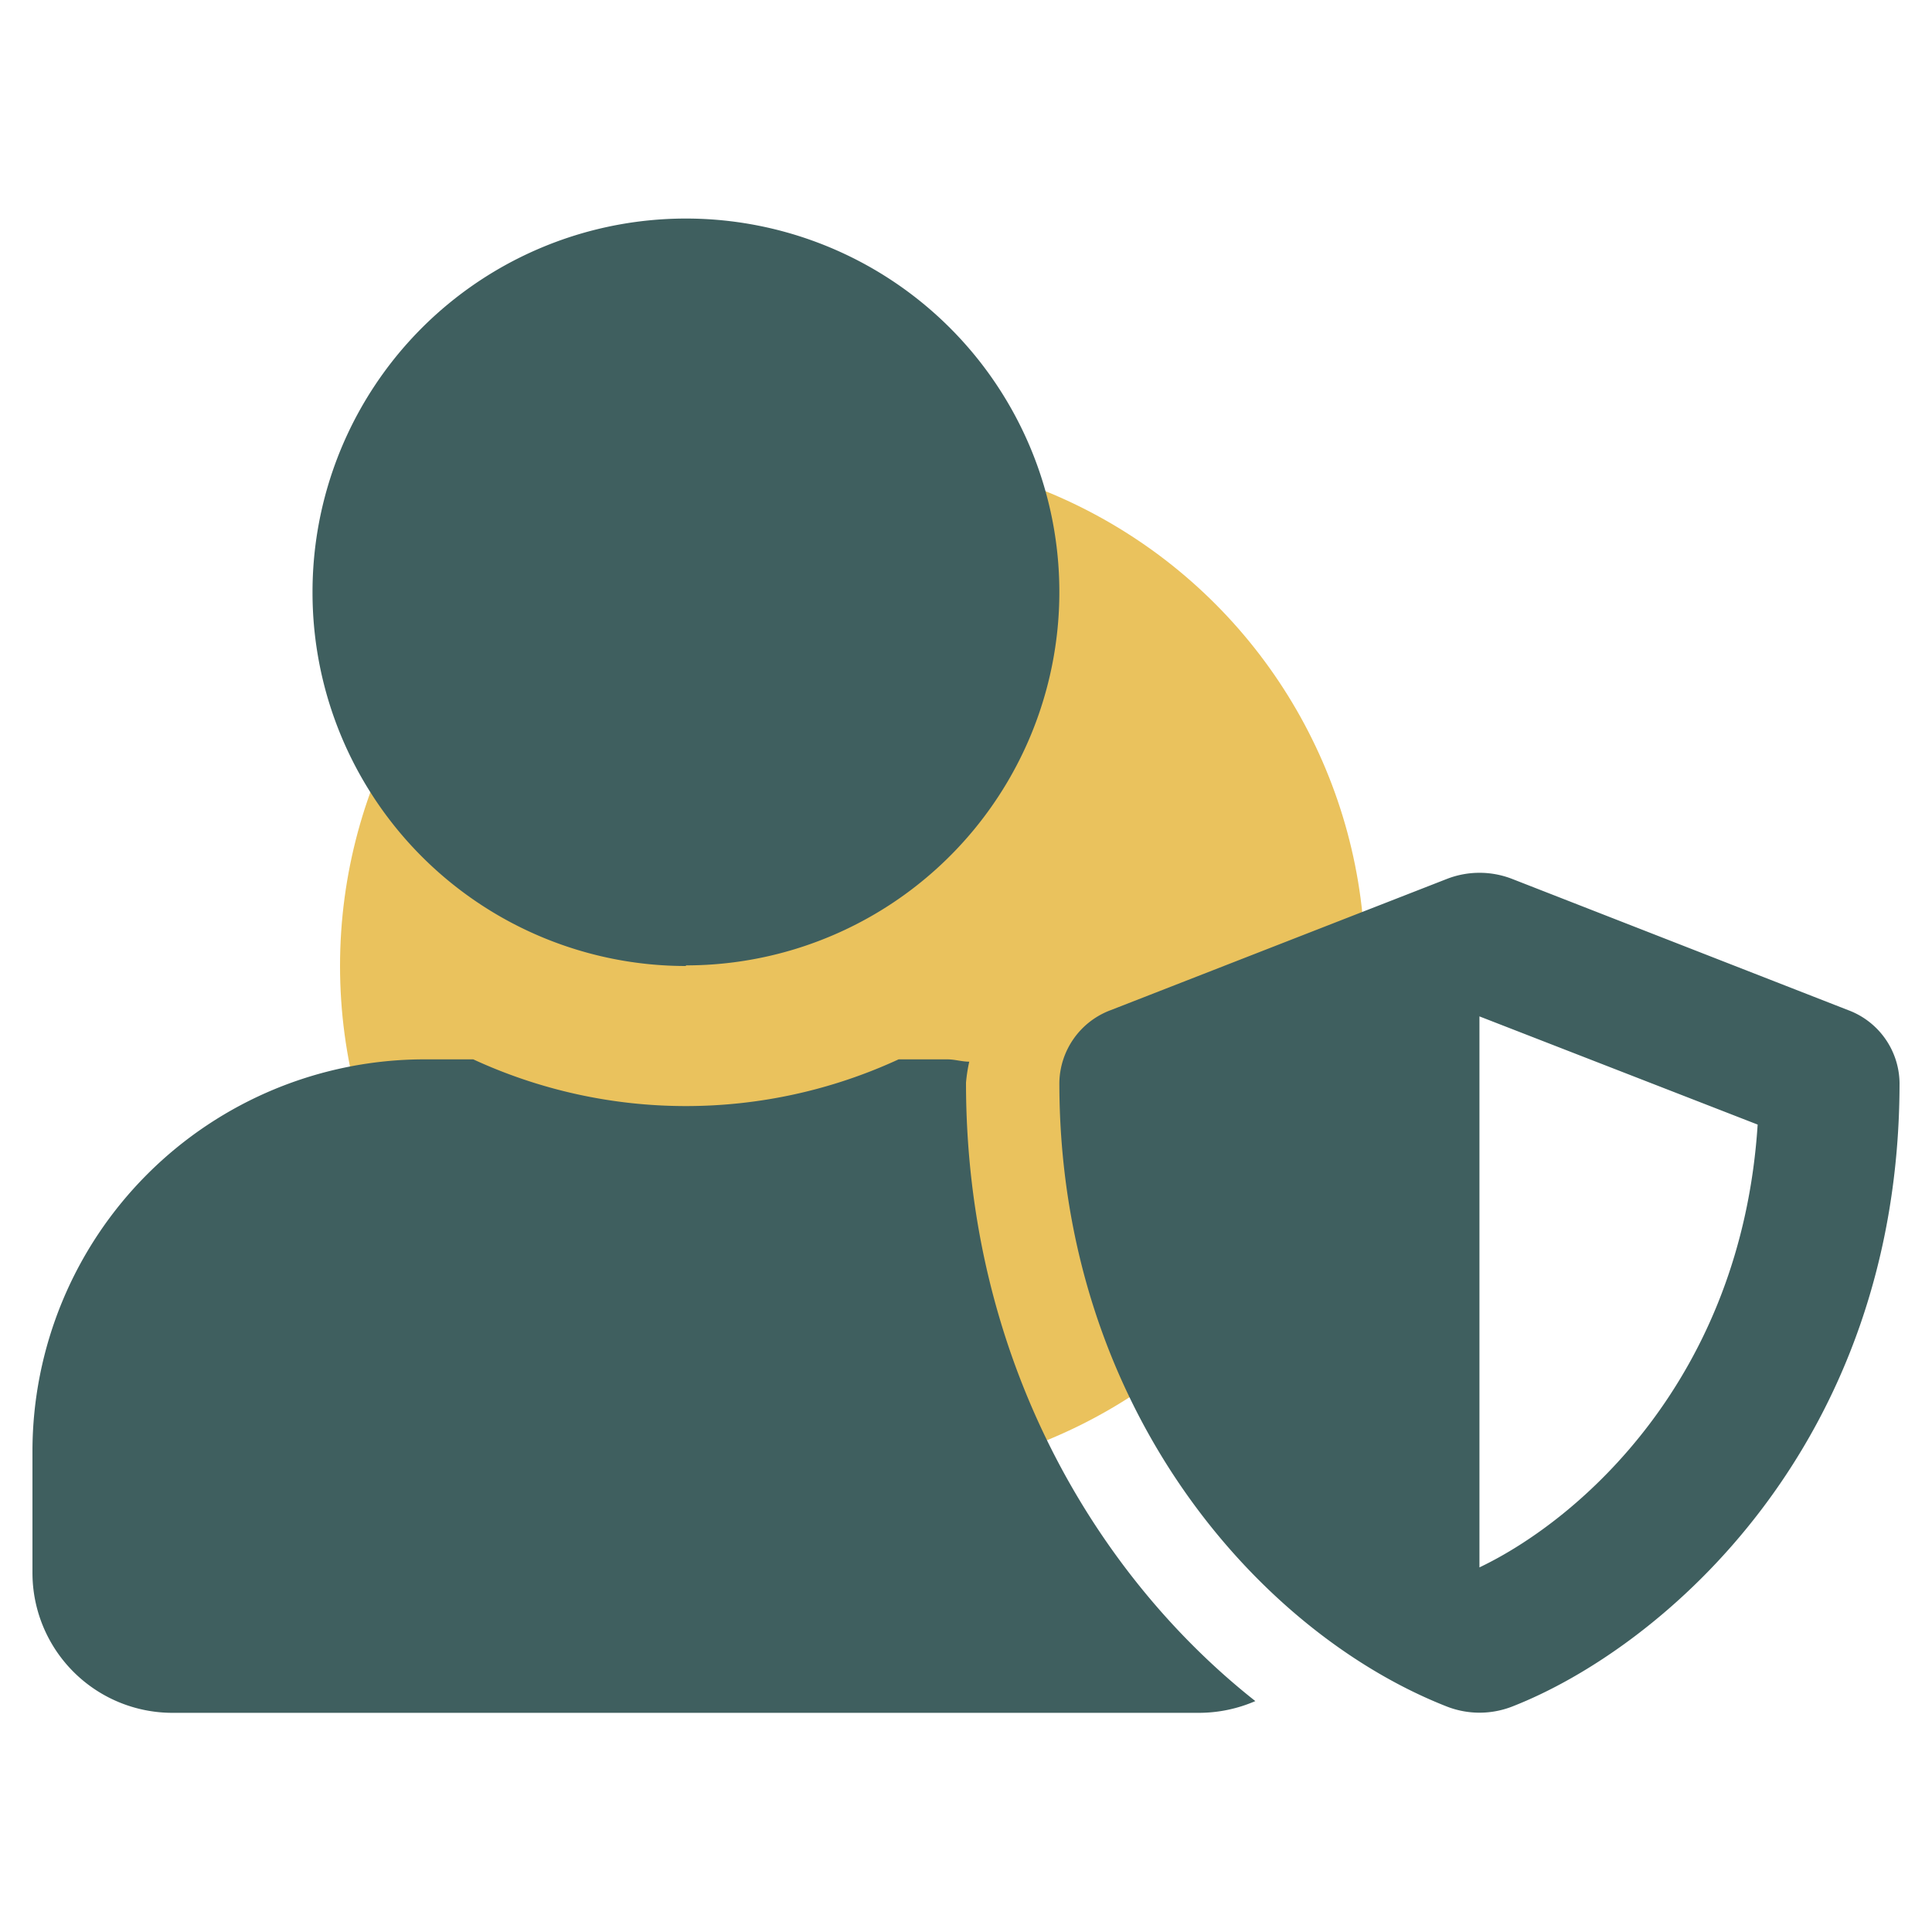
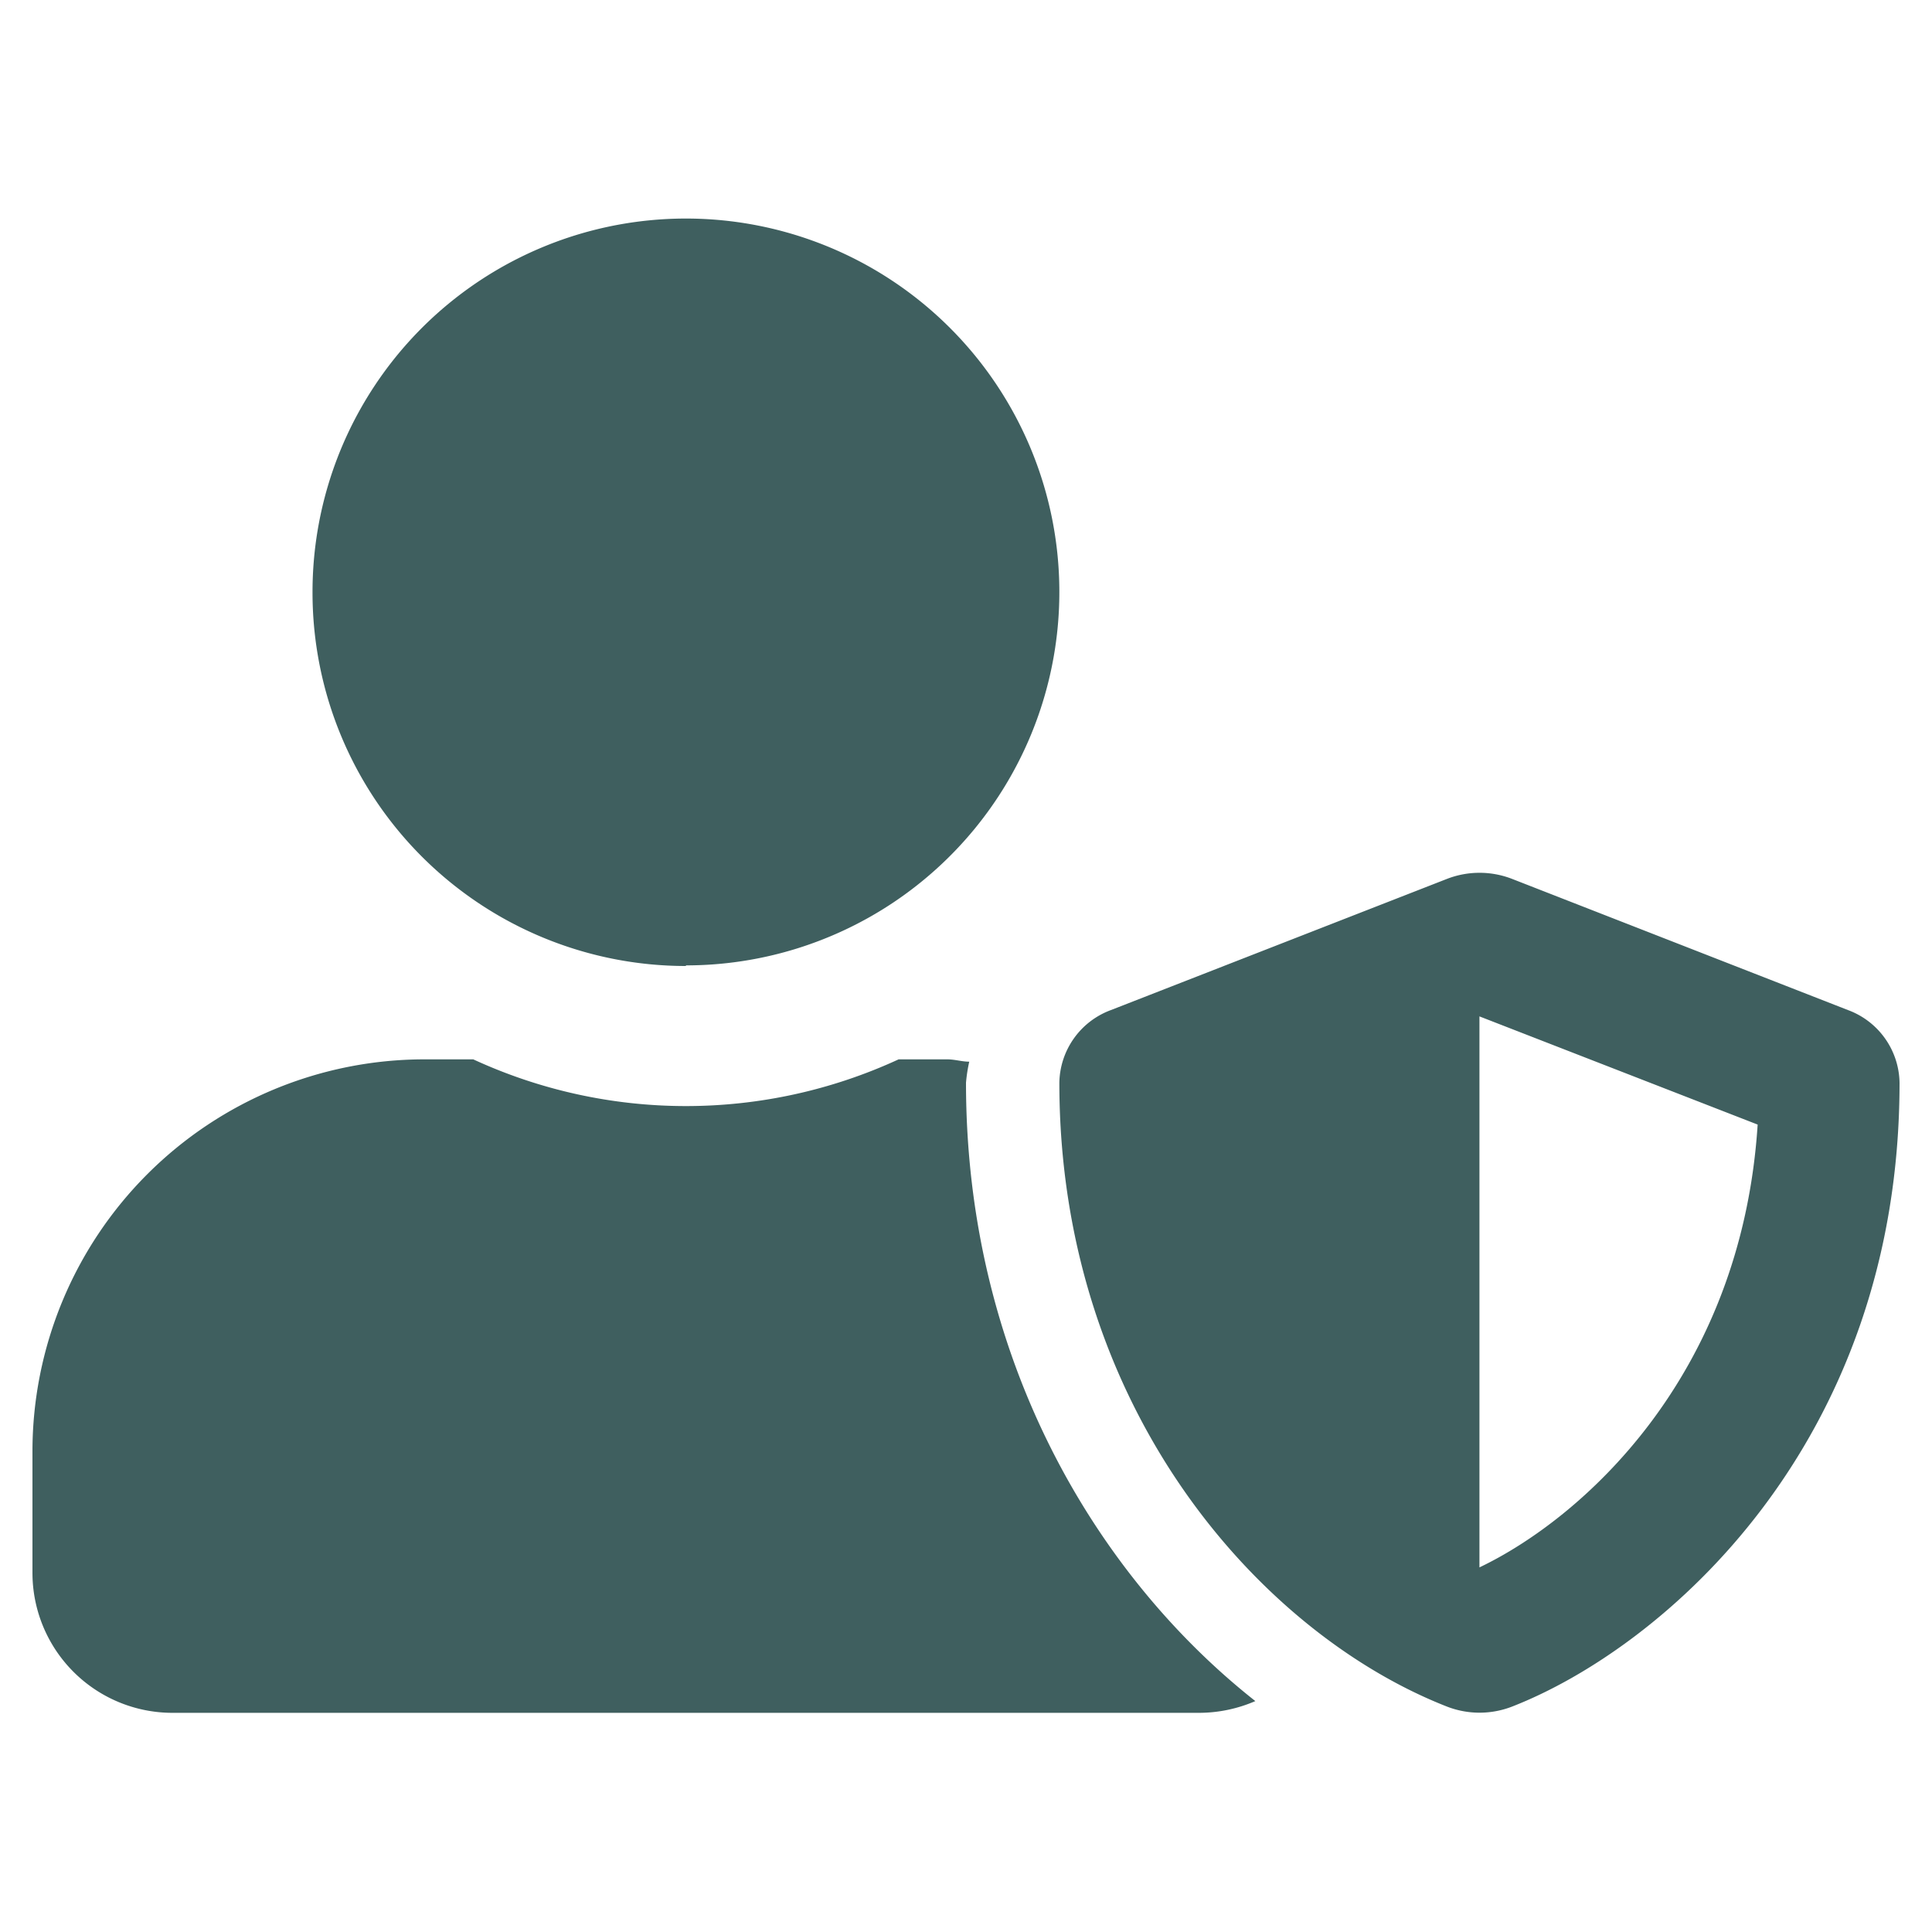
<svg xmlns="http://www.w3.org/2000/svg" viewBox="0 0 125 125">
  <defs>
    <style>.cls-1{fill:#fff;}.cls-2{fill:#eac25d;}.cls-3{fill:#3f5f5f;}</style>
  </defs>
  <g id="Layer_2" data-name="Layer 2">
    <g id="Layer_1-2" data-name="Layer 1">
-       <rect class="cls-1" width="125" height="125" />
-       <circle id="Ellipse_13" data-name="Ellipse 13" class="cls-2" cx="55.16" cy="62.5" r="33.16" />
      <path id="Path_15" data-name="Path 15" class="cls-3" d="M119.56,65.35,97.82,56.86a5.82,5.82,0,0,0-4.19,0L71.88,65.35a5.1,5.1,0,0,0-3.34,4.7c0,21.07,13,35.64,25.09,40.37a5.82,5.82,0,0,0,4.19,0c9.68-3.77,25.08-16.87,25.08-40.37A5.1,5.1,0,0,0,119.56,65.35ZM95.72,101.46V65.76l18,7c-1.06,16.44-11.5,25.55-18,28.65Zm-51.34-39A24.16,24.16,0,1,0,20.22,38.34,24.16,24.16,0,0,0,44.38,62.5ZM62.5,70.05a10.39,10.39,0,0,1,.21-1.36c-.48,0-.93-.15-1.42-.15H58.14a32.83,32.83,0,0,1-27.52,0H27.47A25.37,25.37,0,0,0,2.1,93.91v7.85a9.06,9.06,0,0,0,9.06,9.06H77.6a9.18,9.18,0,0,0,3.62-.76C71,102,62.5,88,62.5,70.05Z" />
    </g>
  </g>
</svg>